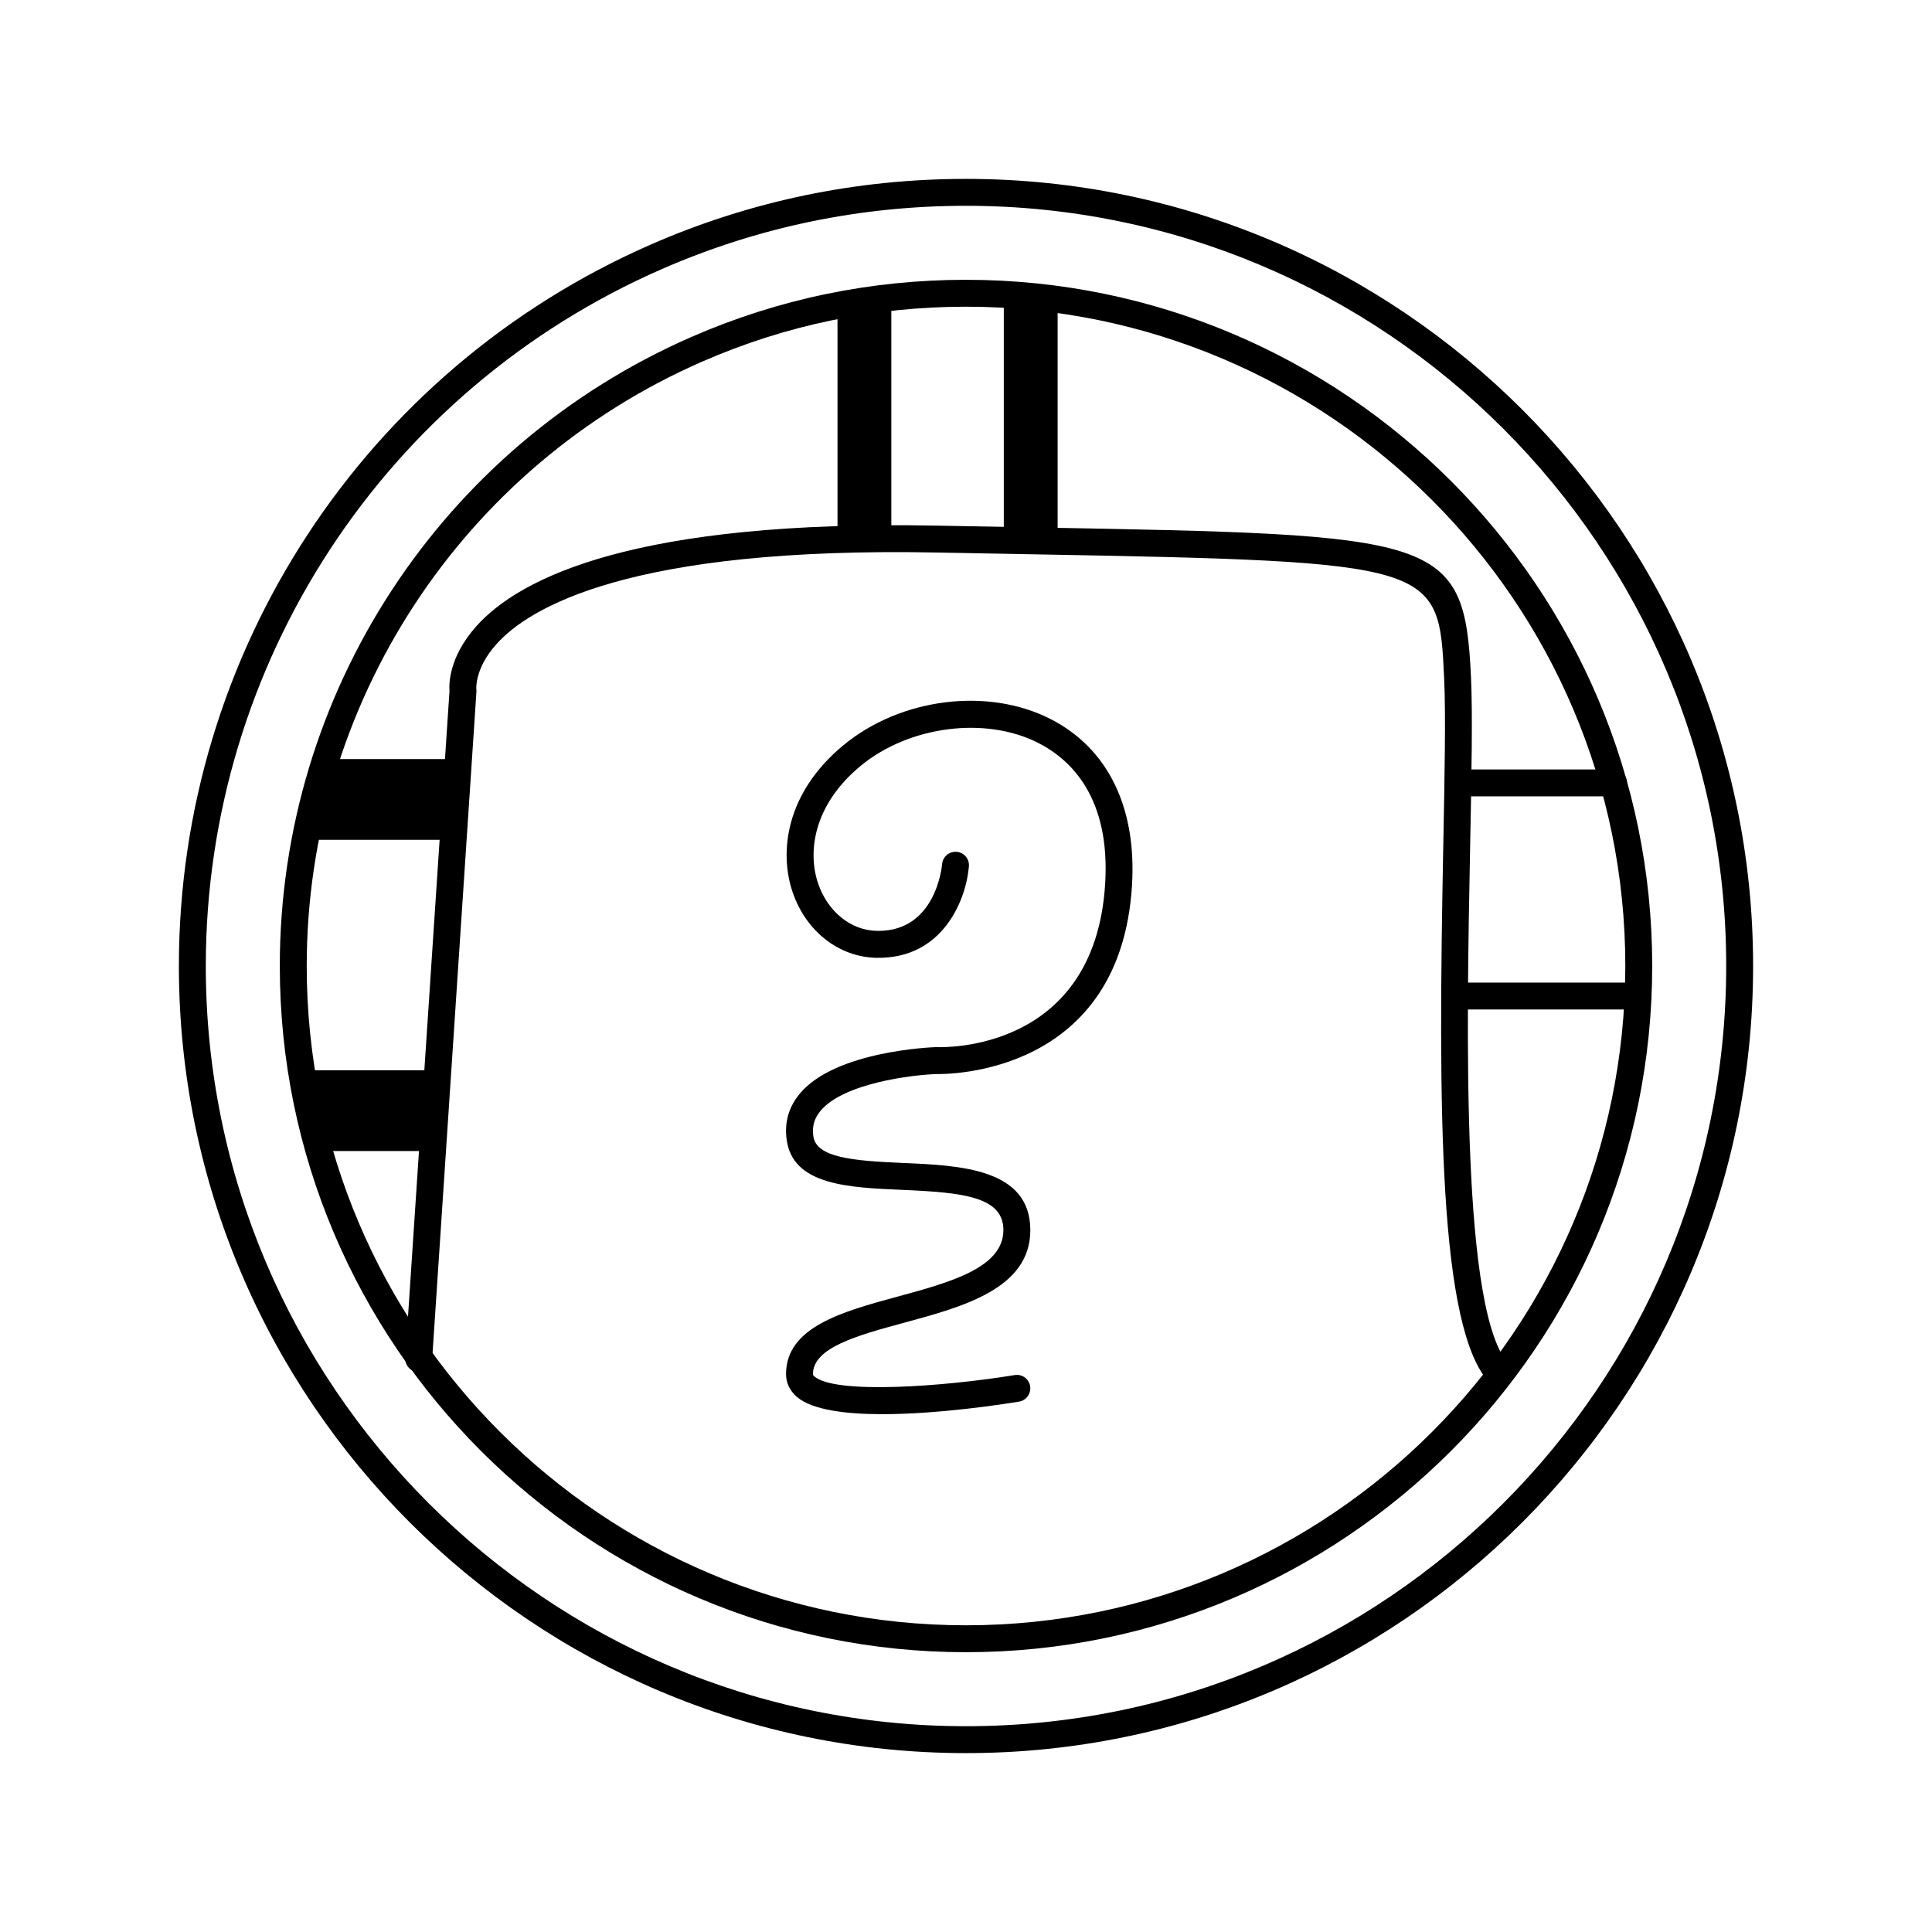
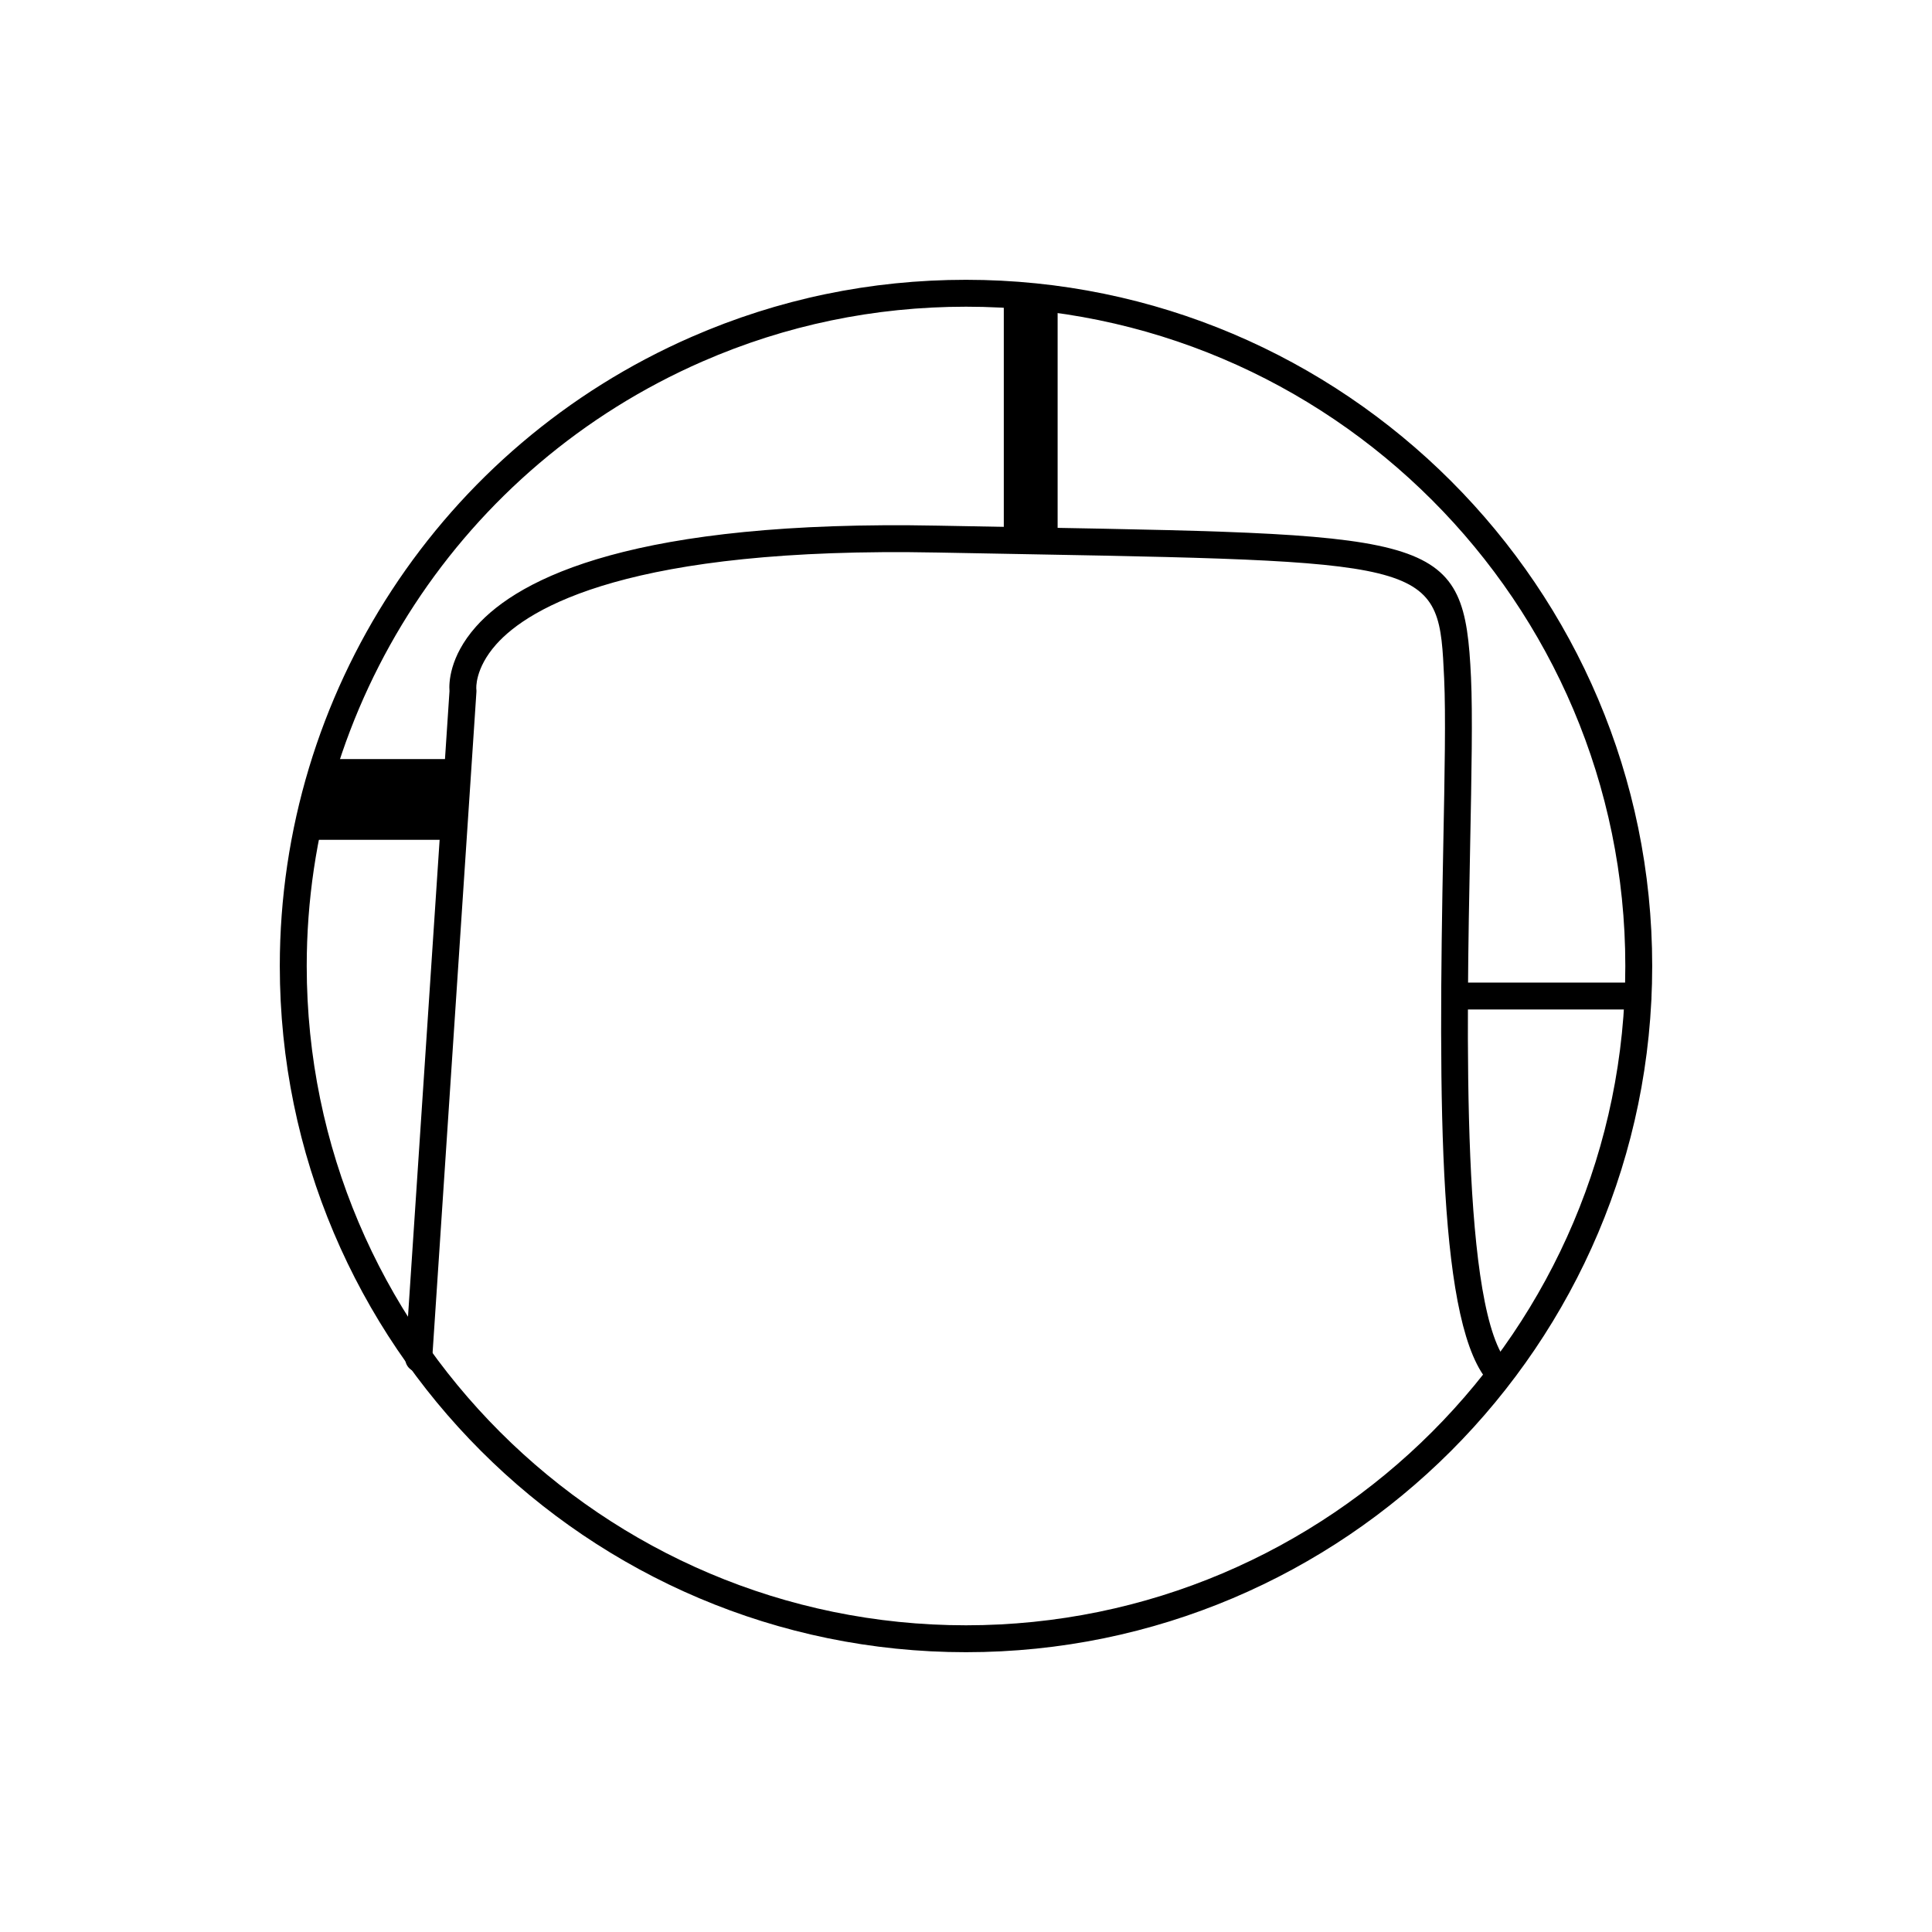
<svg xmlns="http://www.w3.org/2000/svg" viewBox="0 0 1080 1080">
  <defs>
    <style>      .uuid-d6da29ea-eba3-46b8-b115-8d48aea36206, .uuid-400904fb-be71-47c9-8196-f174251b996a {        fill: #000;        stroke-width: 0px;      }      .uuid-d5372bcd-00dd-4de5-92cf-74437fdc0fd0 {        isolation: isolate;      }      .uuid-400904fb-be71-47c9-8196-f174251b996a {        mix-blend-mode: multiply;      }    </style>
  </defs>
  <g class="uuid-d5372bcd-00dd-4de5-92cf-74437fdc0fd0">
    <g id="uuid-4726fd1d-73e6-4b4c-bcac-97a9cae77bc7" data-name="Capa 1">
      <g>
        <g>
          <path class="uuid-400904fb-be71-47c9-8196-f174251b996a" d="M540,923.59c-211.51,0-383.59-172.08-383.59-383.59,0-152.56,90.35-290.6,230.18-351.68,48.47-21.17,100.08-31.91,153.41-31.91,211.51,0,383.59,172.08,383.59,383.59s-172.08,383.59-383.59,383.59ZM540,171.45c-51.24,0-100.83,10.31-147.38,30.65-134.35,58.69-221.16,191.32-221.16,337.9,0,203.22,165.33,368.55,368.55,368.55s368.55-165.33,368.55-368.55-165.33-368.55-368.55-368.55Z" />
-           <path class="uuid-400904fb-be71-47c9-8196-f174251b996a" d="M540,980c-242.62,0-440-197.38-440-440,0-175,103.64-333.34,264.04-403.4,55.59-24.28,114.8-36.6,175.96-36.6,242.62,0,440,197.38,440,440s-197.38,440-440,440ZM540,115.04c-59.08,0-116.26,11.89-169.94,35.34-154.92,67.66-255.02,220.6-255.02,389.62,0,234.32,190.63,424.96,424.96,424.96s424.96-190.63,424.96-424.96S774.32,115.04,540,115.04Z" />
        </g>
        <rect class="uuid-d6da29ea-eba3-46b8-b115-8d48aea36206" x="175.55" y="424.33" width="76.61" height="45.13" />
-         <rect class="uuid-d6da29ea-eba3-46b8-b115-8d48aea36206" x="172.68" y="598.3" width="70.45" height="45.13" />
        <path class="uuid-d6da29ea-eba3-46b8-b115-8d48aea36206" d="M838.41,775.66c-1.96,0-3.92-.76-5.4-2.28-29.07-29.96-29.07-154.13-26.2-301.2.76-39.03,1.42-72.74.48-92.86-2.98-64.14-3.04-65.37-230.85-69.48-16.31-.3-33.76-.61-52.41-.97-172-3.37-228.39,30.76-246.7,51.4-12.02,13.56-11.08,24.77-11.06,24.88.07.51.09,1.03.06,1.54l-24.76,373.29c-.28,4.15-3.81,7.26-8.01,7.01-4.14-.28-7.28-3.86-7.01-8l24.72-372.67c-.32-4.07-.26-19.03,14.8-36.02,24.46-27.57,89.09-59.77,258.24-56.46,18.65.36,36.09.68,52.39.97,228.24,4.12,241.91,4.36,245.6,83.82.96,20.62.3,54.56-.47,93.85-2.04,104.54-5.12,262.53,21.96,290.43,2.89,2.98,2.82,7.74-.16,10.64-1.46,1.42-3.35,2.12-5.24,2.12Z" />
-         <path class="uuid-d6da29ea-eba3-46b8-b115-8d48aea36206" d="M901.97,445.16h-86.46c-4.15,0-7.52-3.37-7.52-7.52s3.37-7.52,7.52-7.52h86.46c4.15,0,7.52,3.37,7.52,7.52s-3.37,7.52-7.52,7.52Z" />
        <path class="uuid-d6da29ea-eba3-46b8-b115-8d48aea36206" d="M915.69,564.3h-102.05c-4.15,0-7.52-3.37-7.52-7.52s3.37-7.52,7.52-7.52h102.05c4.15,0,7.52,3.37,7.52,7.52s-3.37,7.52-7.52,7.52Z" />
-         <rect class="uuid-d6da29ea-eba3-46b8-b115-8d48aea36206" x="468.17" y="168.2" width="30.09" height="127.73" />
        <rect class="uuid-d6da29ea-eba3-46b8-b115-8d48aea36206" x="561.13" y="165.65" width="30.09" height="135.46" />
-         <path class="uuid-d6da29ea-eba3-46b8-b115-8d48aea36206" d="M493.29,790.53c-20.5,0-39.2-2.33-47.74-9.59-4.03-3.42-6.15-7.85-6.15-12.8,0-26.39,31.69-34.99,62.32-43.32,29.09-7.9,59.18-16.07,59.18-37.17,0-18.68-22.43-21.04-56.65-22.51-29.96-1.29-60.95-2.62-64.49-27.9-1.37-9.76,1.13-18.52,7.44-26.02,19.97-23.75,73.58-25.79,75.85-25.87.2,0,.4,0,.61,0,3.57.14,88.35,2.74,94.13-91.33,2.93-47.82-18.72-69.2-37.41-78.72-29.49-15.03-72.15-9.54-99.22,12.78-26.74,22.05-29.8,48.57-23.75,66.03,5.42,15.62,18.24,25.93,32.67,26.25.32,0,.65.01.97.01,32.01,0,35.46-35.8,35.59-37.34.36-4.13,4.02-7.2,8.12-6.86,4.13.34,7.21,3.95,6.87,8.09-1.44,18.05-14.15,51.99-51.89,51.15-20.78-.46-39.05-14.73-46.55-36.36-7.71-22.24-4.3-55.61,28.39-82.56,31.92-26.32,80.54-32.45,115.62-14.58,32.08,16.35,48.27,49.39,45.59,93.05-6.48,105.57-102.42,105.59-109.45,105.44-13.81.5-51.71,5.13-64.63,20.51-3.54,4.21-4.83,8.74-4.05,14.24,1.67,11.95,21.88,13.74,50.24,14.96,31.65,1.36,71.05,3.05,71.05,37.54,0,32.6-37.34,42.74-70.29,51.69-26.34,7.15-51.21,13.91-51.22,28.8,0,.26,0,.61.85,1.33,11.89,10.11,72.6,5.62,111.92-.8,4.15-.67,7.97,2.11,8.63,6.21.67,4.1-2.11,7.97-6.21,8.63-10.21,1.67-45.33,7.01-76.35,7.01Z" />
      </g>
    </g>
  </g>
</svg>